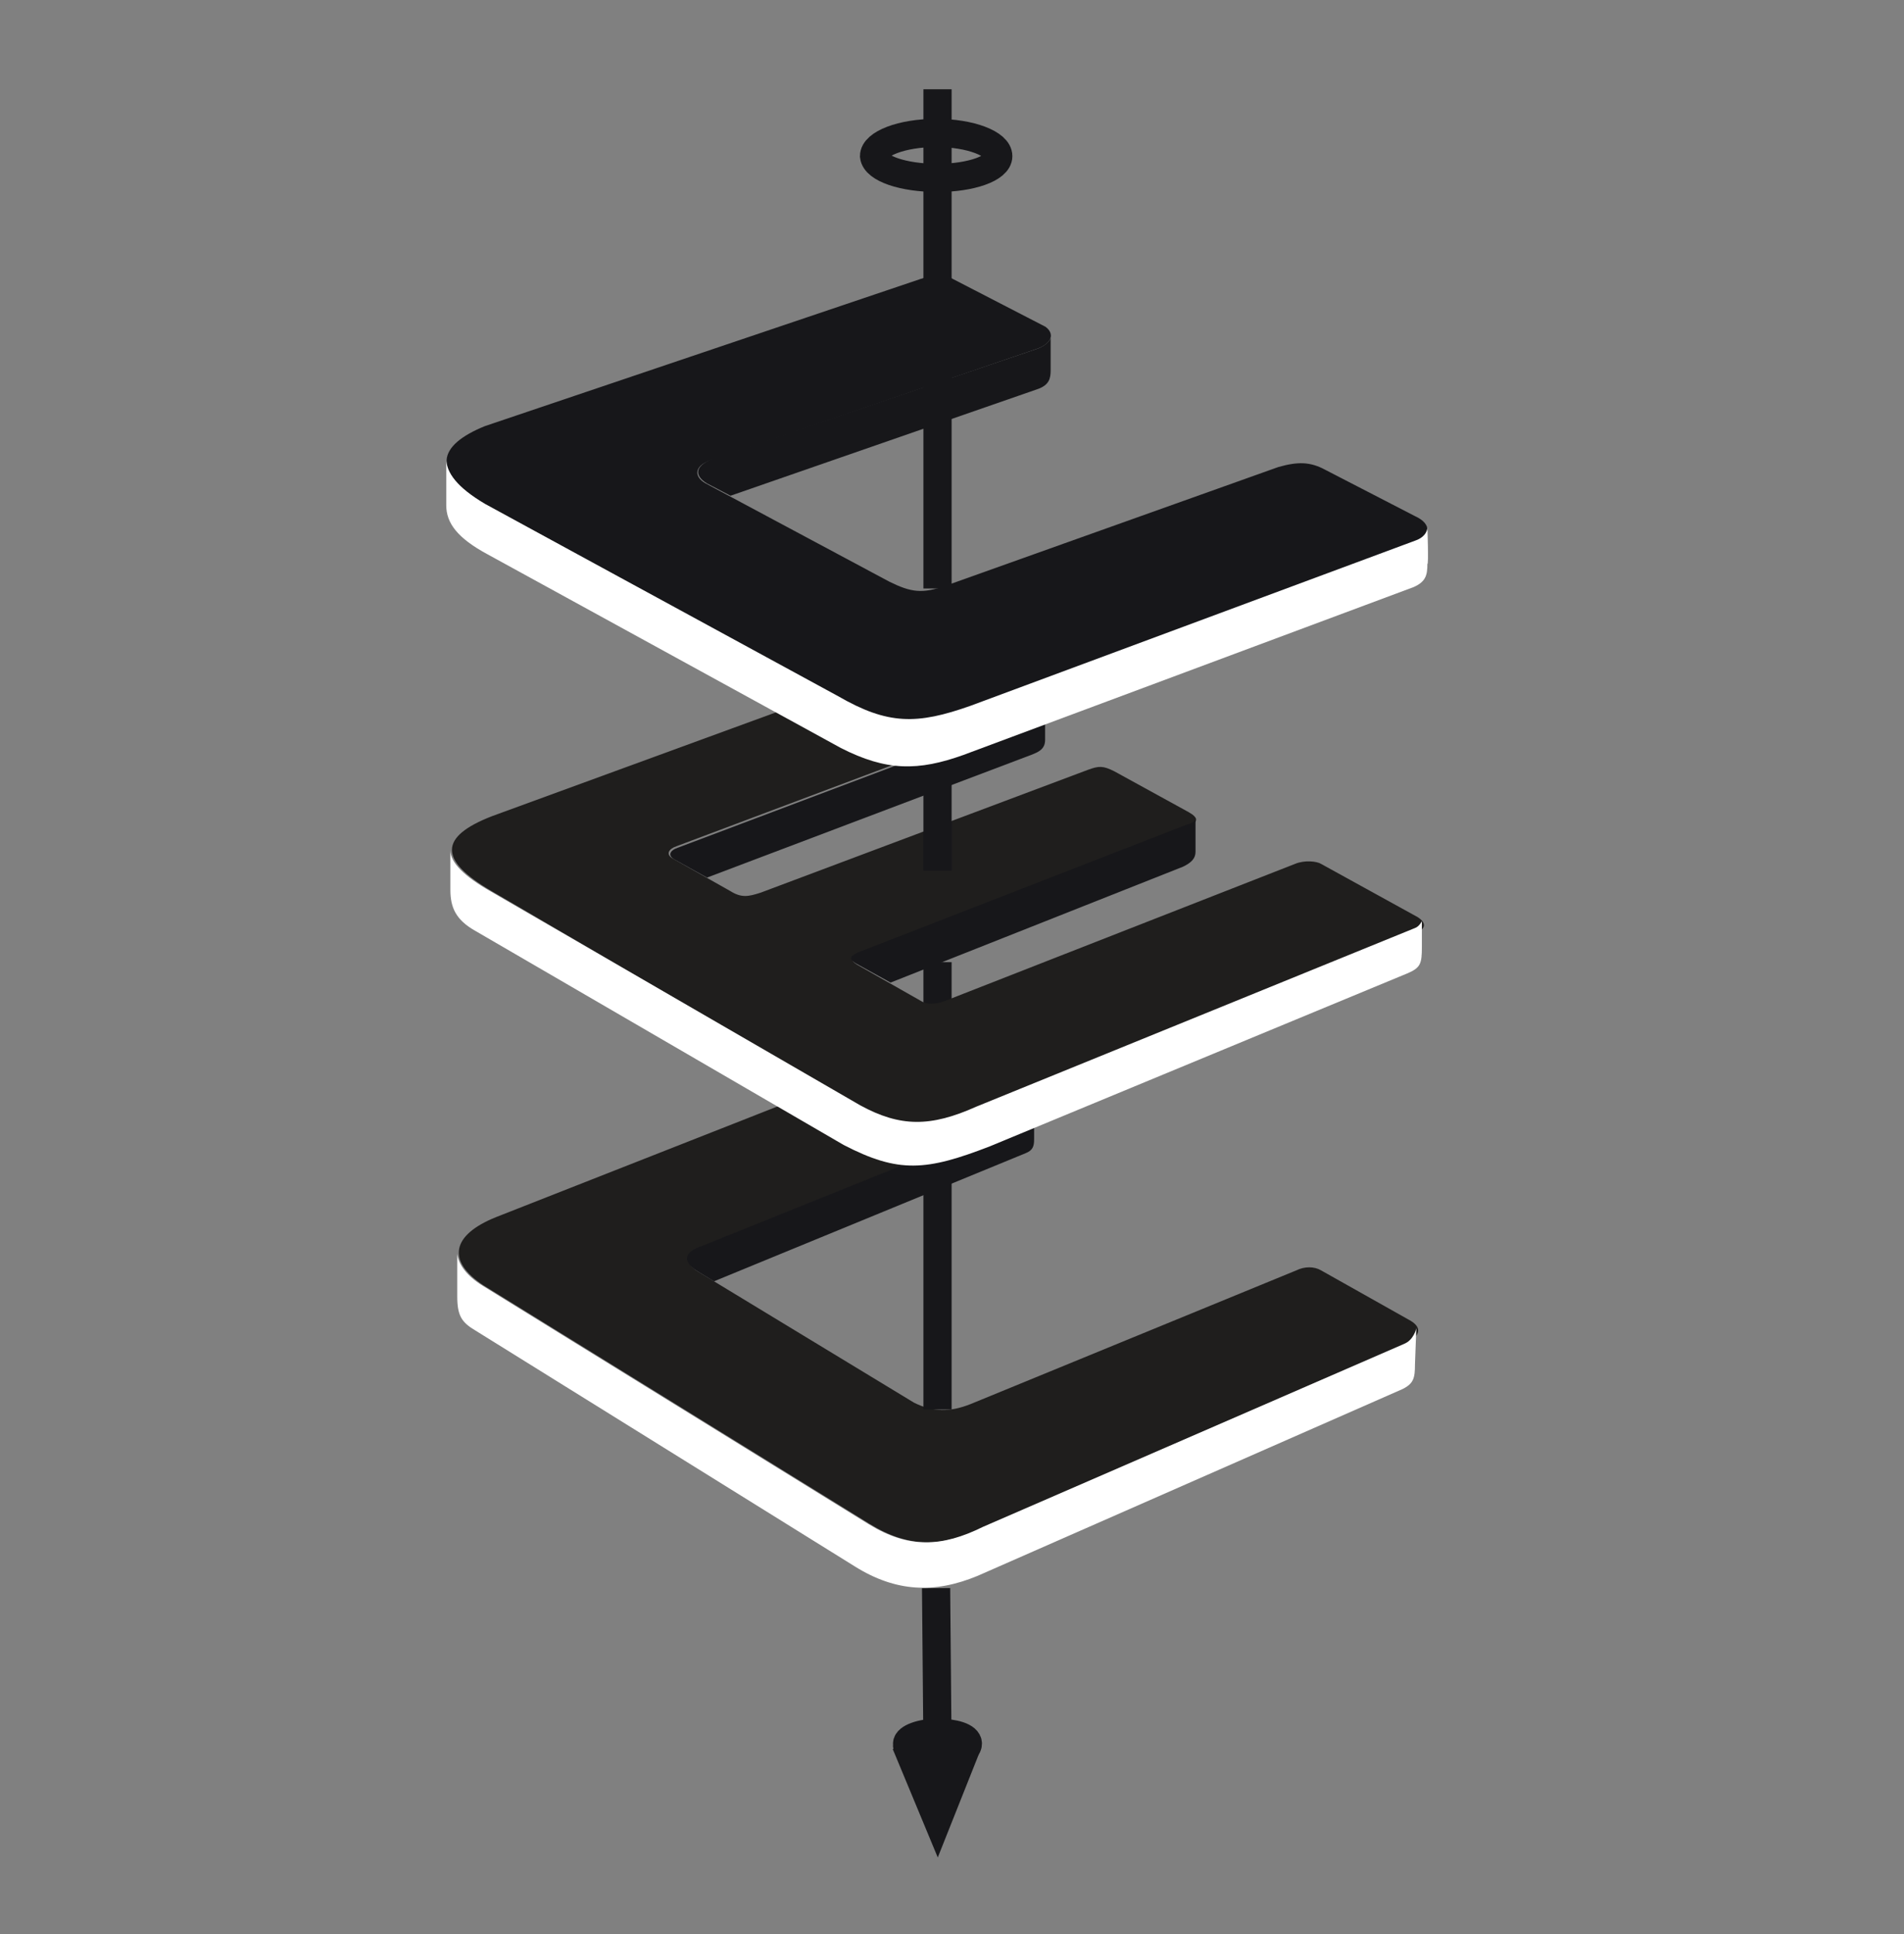
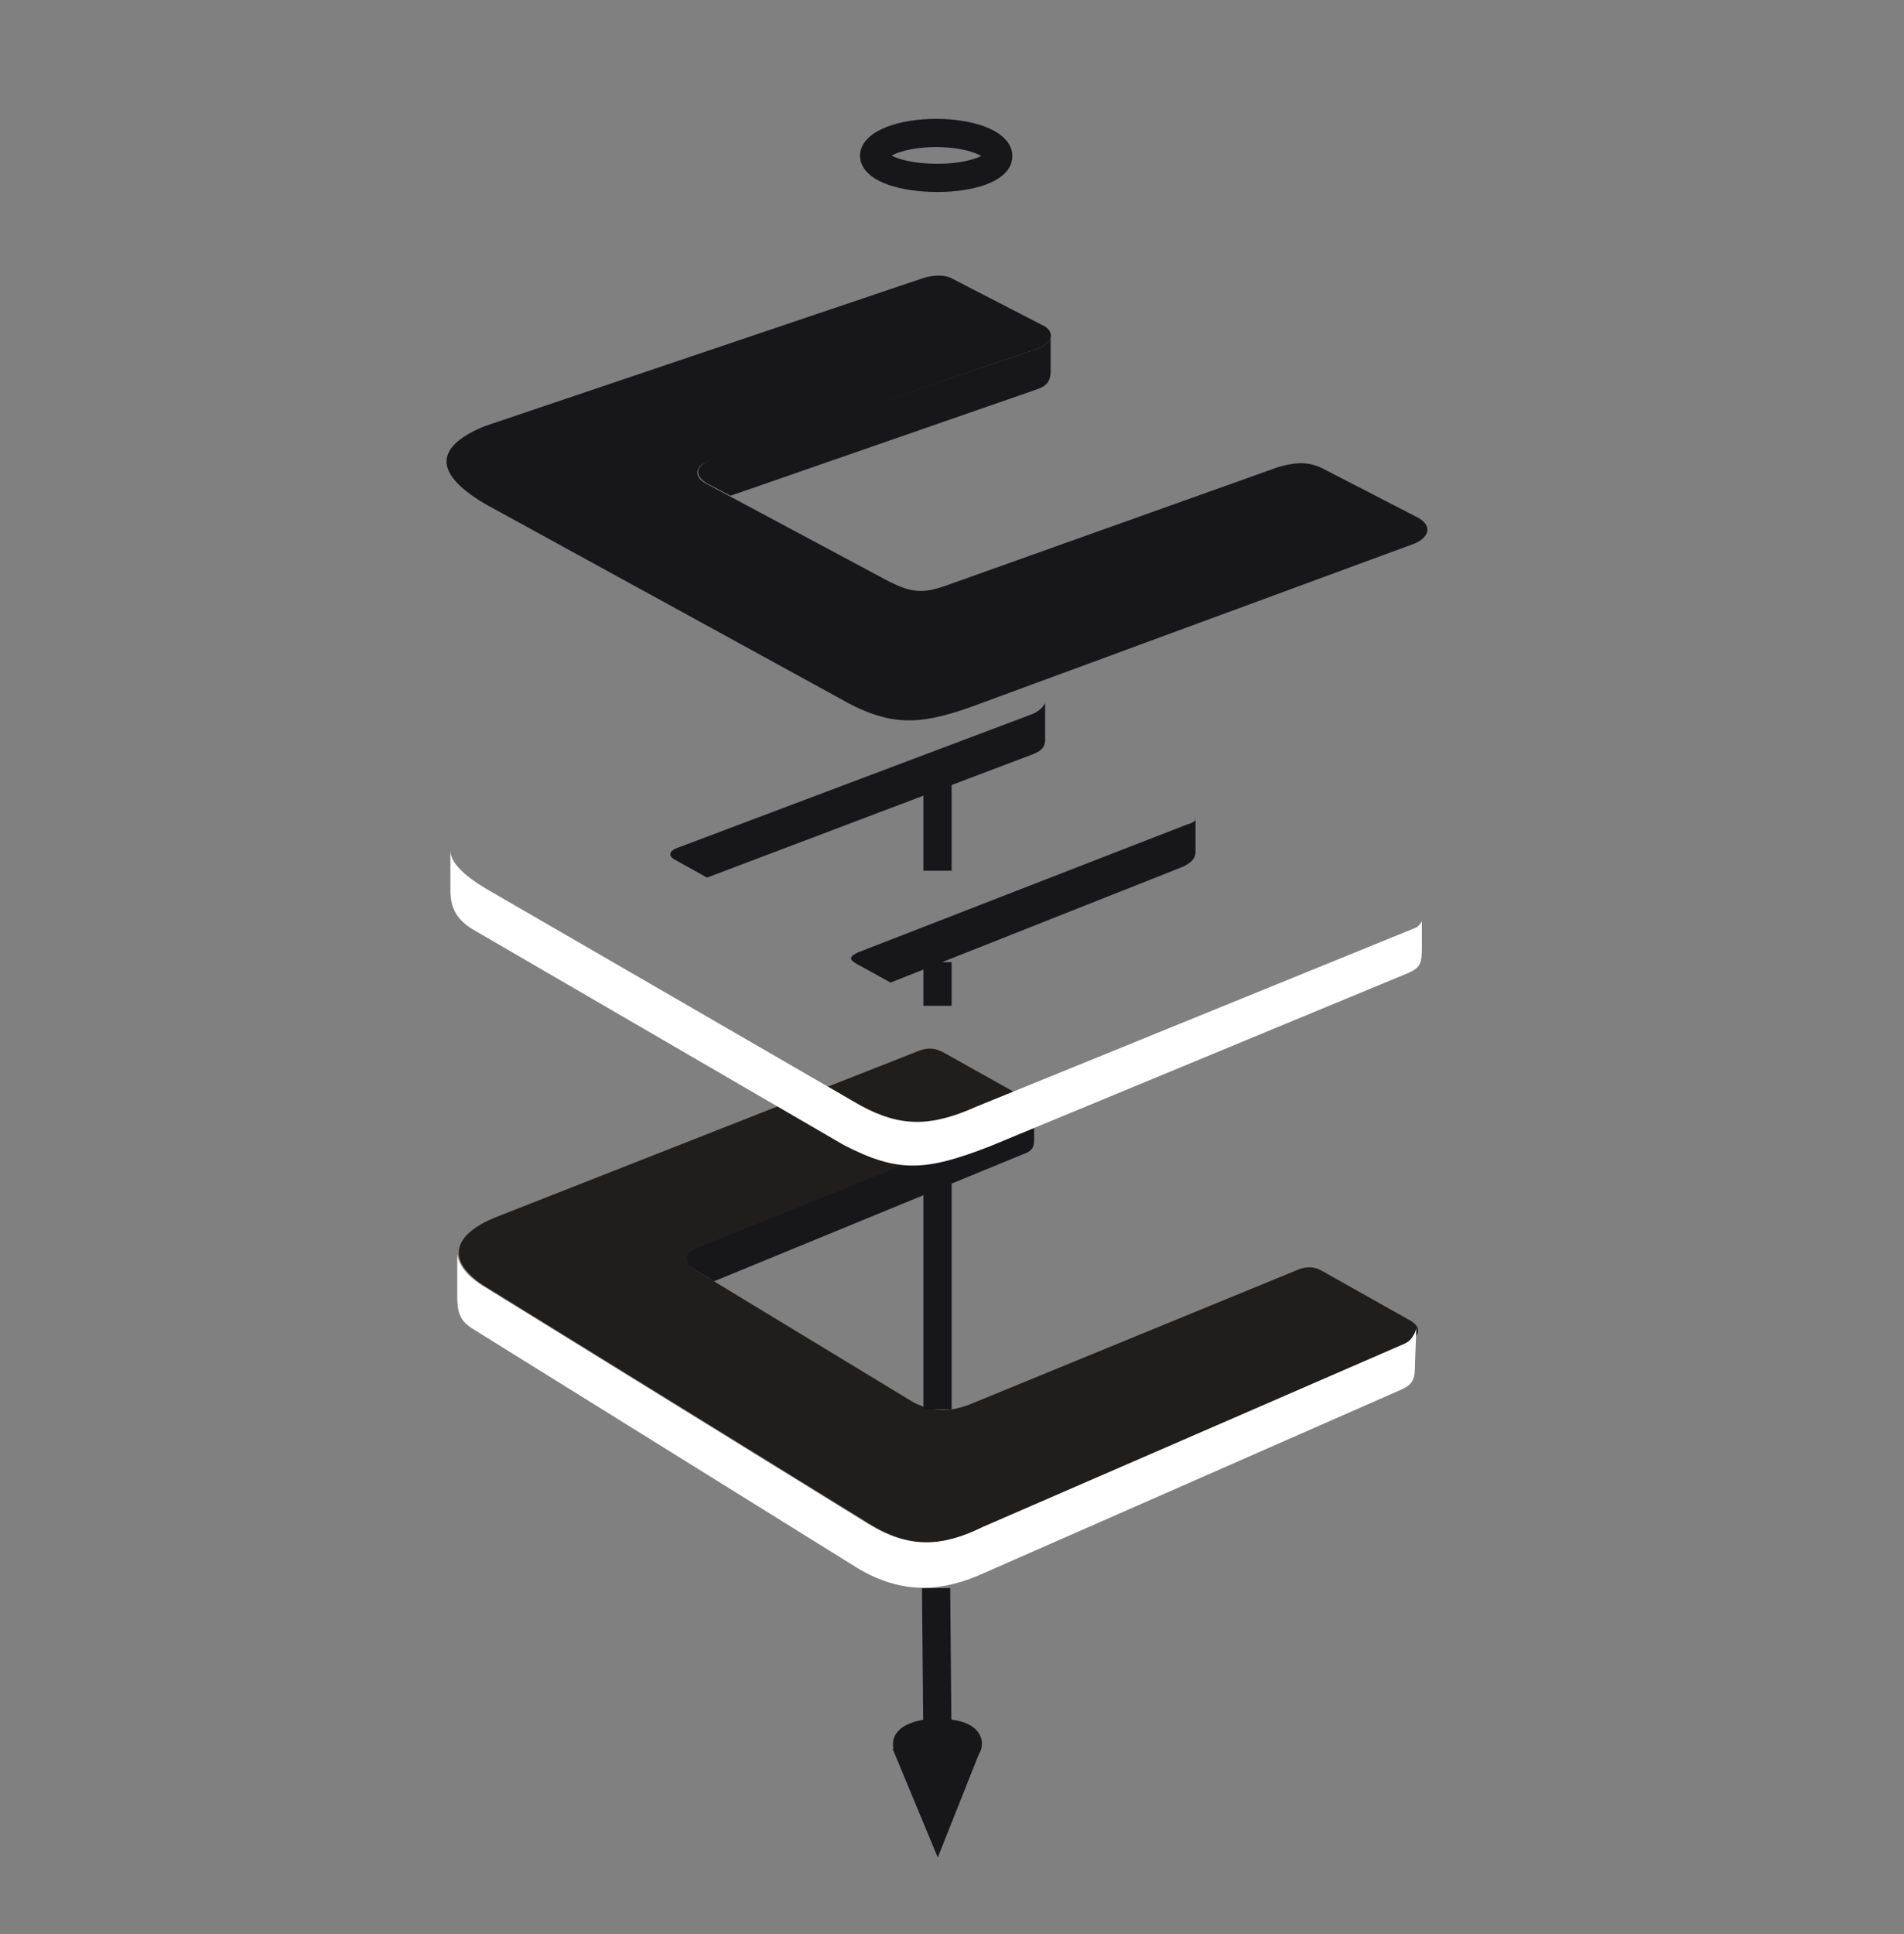
<svg xmlns="http://www.w3.org/2000/svg" width="64" height="65" viewBox="0 0 64 65" fill="none">
  <rect x="0" y="0" width="64" height="65" fill="#808080" stroke="none" />
  <path d="M31.465 53.376L31.512 58.602M31.512 59.014C32.069 59.014 32.533 58.831 32.533 58.601C32.533 58.372 32.069 58.235 31.512 58.235C30.956 58.235 30.491 58.418 30.491 58.601C30.446 58.831 30.909 59.014 31.512 59.014Z" stroke="#17171A" stroke-width="0.948" />
  <path d="M34.481 36.92L31.698 35.362C31.42 35.224 31.187 35.178 30.771 35.362L16.67 40.907C15.185 41.504 14.999 42.375 16.252 43.2L29.24 51.222C30.584 52.048 31.698 52.001 33.089 51.314L47.283 45.125C47.747 44.895 47.794 44.62 47.422 44.392L44.408 42.696C44.175 42.558 43.85 42.558 43.572 42.696L32.626 47.188C31.93 47.463 31.372 47.463 30.724 47.142L23.396 42.696C22.978 42.375 23.071 42.146 23.534 41.917L34.573 37.469C34.898 37.332 34.806 37.195 34.481 36.92Z" fill="url(#paint0_linear_6_6)" />
  <path d="M47.191 45.172L33.043 51.314C31.652 52.002 30.538 52.047 29.194 51.222L16.206 43.2C15.695 42.879 15.418 42.513 15.37 42.146V43.567C15.37 44.209 15.51 44.438 15.974 44.712L28.729 52.642C30.121 53.514 31.42 53.559 32.858 52.963L47.144 46.684C47.514 46.5 47.562 46.318 47.562 45.858L47.608 44.622C47.608 44.666 47.517 45.035 47.191 45.172Z" fill="white" />
  <path d="M34.528 37.47L23.488 41.916C23.024 42.1 22.931 42.375 23.396 42.695L23.999 43.063L34.481 38.754C34.713 38.662 34.76 38.524 34.76 38.295V37.24C34.76 37.24 34.713 37.378 34.528 37.47Z" fill="#17171A" />
  <path d="M31.513 47.372V39.075M31.513 33.804V32.337" stroke="#17171A" stroke-width="0.948" />
-   <path d="M25.576 29.998L36.568 25.873C36.94 25.735 37.079 25.735 37.45 25.919L39.954 27.294C40.279 27.477 40.279 27.615 40.002 27.753L28.869 32.062C28.59 32.199 28.59 32.291 28.822 32.428L31.002 33.666C31.189 33.757 31.374 33.757 31.698 33.666L43.527 29.035C43.851 28.898 44.268 28.945 44.408 29.035L47.655 30.824C47.933 31.007 47.933 31.19 47.655 31.328L32.81 37.24C31.279 37.927 30.26 37.927 28.914 37.193L16.531 29.953C14.722 28.9 14.768 28.12 16.531 27.433L31.327 22.023C31.513 21.932 32.115 21.886 32.394 22.023L34.853 23.307C35.038 23.399 35.271 23.674 34.575 23.995L22.746 28.438C22.468 28.53 22.376 28.713 22.607 28.851L24.555 29.951C24.925 30.181 25.158 30.135 25.576 29.998Z" fill="#1F1E1D" />
  <path d="M47.794 30.961C47.794 30.961 47.701 31.144 47.561 31.19L32.811 37.195C31.28 37.882 30.26 37.882 28.915 37.148L16.484 29.953C15.603 29.45 15.139 28.991 15.139 28.579V29.907C15.139 30.503 15.325 30.916 15.974 31.283L28.358 38.48C30.213 39.442 31.142 39.351 33.276 38.525L47.329 32.704C47.747 32.521 47.794 32.383 47.794 31.833V30.961Z" fill="white" />
  <path d="M39.908 27.707L28.822 32.016C28.543 32.153 28.543 32.245 28.774 32.382L29.935 33.023L39.768 29.127C40.046 28.991 40.186 28.852 40.186 28.624V27.478C40.233 27.569 40.093 27.661 39.908 27.707ZM34.712 23.994L22.792 28.487C22.513 28.578 22.422 28.762 22.698 28.9L23.766 29.494L34.666 25.369C34.898 25.277 35.13 25.185 35.13 24.864V23.627C35.13 23.627 35.037 23.857 34.712 23.994Z" fill="#17171A" />
  <path d="M31.513 29.264V25.506M31.513 5.979C32.626 5.979 33.555 5.658 33.555 5.247C33.555 4.834 32.626 4.468 31.467 4.468C30.307 4.468 29.38 4.834 29.38 5.247C29.426 5.659 30.354 5.979 31.513 5.979Z" stroke="#17171A" stroke-width="0.948" />
  <path d="M35.13 10.976L31.93 9.324C31.652 9.233 31.374 9.233 30.956 9.371L16.299 14.321C14.722 14.963 14.444 15.834 16.299 16.933L28.173 23.443C29.843 24.405 30.817 24.405 32.626 23.764L47.562 18.263C48.072 18.034 48.165 17.621 47.562 17.346L44.546 15.789C44.036 15.513 43.618 15.513 42.97 15.696L31.791 19.684C31.003 19.959 30.631 19.914 29.89 19.547L23.721 16.247C23.303 16.017 23.303 15.605 24.045 15.421L34.898 11.708C35.362 11.525 35.456 11.204 35.131 10.975L35.13 10.976Z" fill="#17171A" />
-   <path d="M47.979 17.713C47.979 17.897 47.84 18.081 47.561 18.173L32.626 23.719C30.817 24.361 29.843 24.361 28.173 23.398L16.299 16.934C15.37 16.385 15 15.881 15 15.422V16.98C15 17.576 15.37 18.081 16.391 18.631L28.266 25.14C29.796 25.919 30.864 25.919 32.394 25.369L47.516 19.731C47.933 19.548 47.979 19.318 47.979 18.952C48.026 18.998 47.979 17.713 47.979 17.713Z" fill="white" />
  <path d="M34.899 11.71L24.092 15.377C23.349 15.606 23.304 15.973 23.767 16.248L24.555 16.661L34.853 13.086C35.271 12.948 35.316 12.717 35.316 12.443V11.251C35.364 11.435 35.132 11.618 34.899 11.71Z" fill="#17171A" />
-   <path d="M31.513 3V19.778" stroke="#17171A" stroke-width="0.948" />
  <path d="M32.533 58.601L31.512 61.168L30.446 58.602" fill="#17171A" />
  <path d="M32.533 58.601L31.512 61.168L30.446 58.602" stroke="#17171A" stroke-width="0.948" />
  <defs>
    <linearGradient id="paint0_linear_6_6" x1="15.394" y1="43.529" x2="47.621" y2="43.529" gradientUnits="userSpaceOnUse">
      <stop stop-color="#1F1E1D" />
      <stop offset="1" stop-color="#1F1E1D" />
    </linearGradient>
  </defs>
</svg>